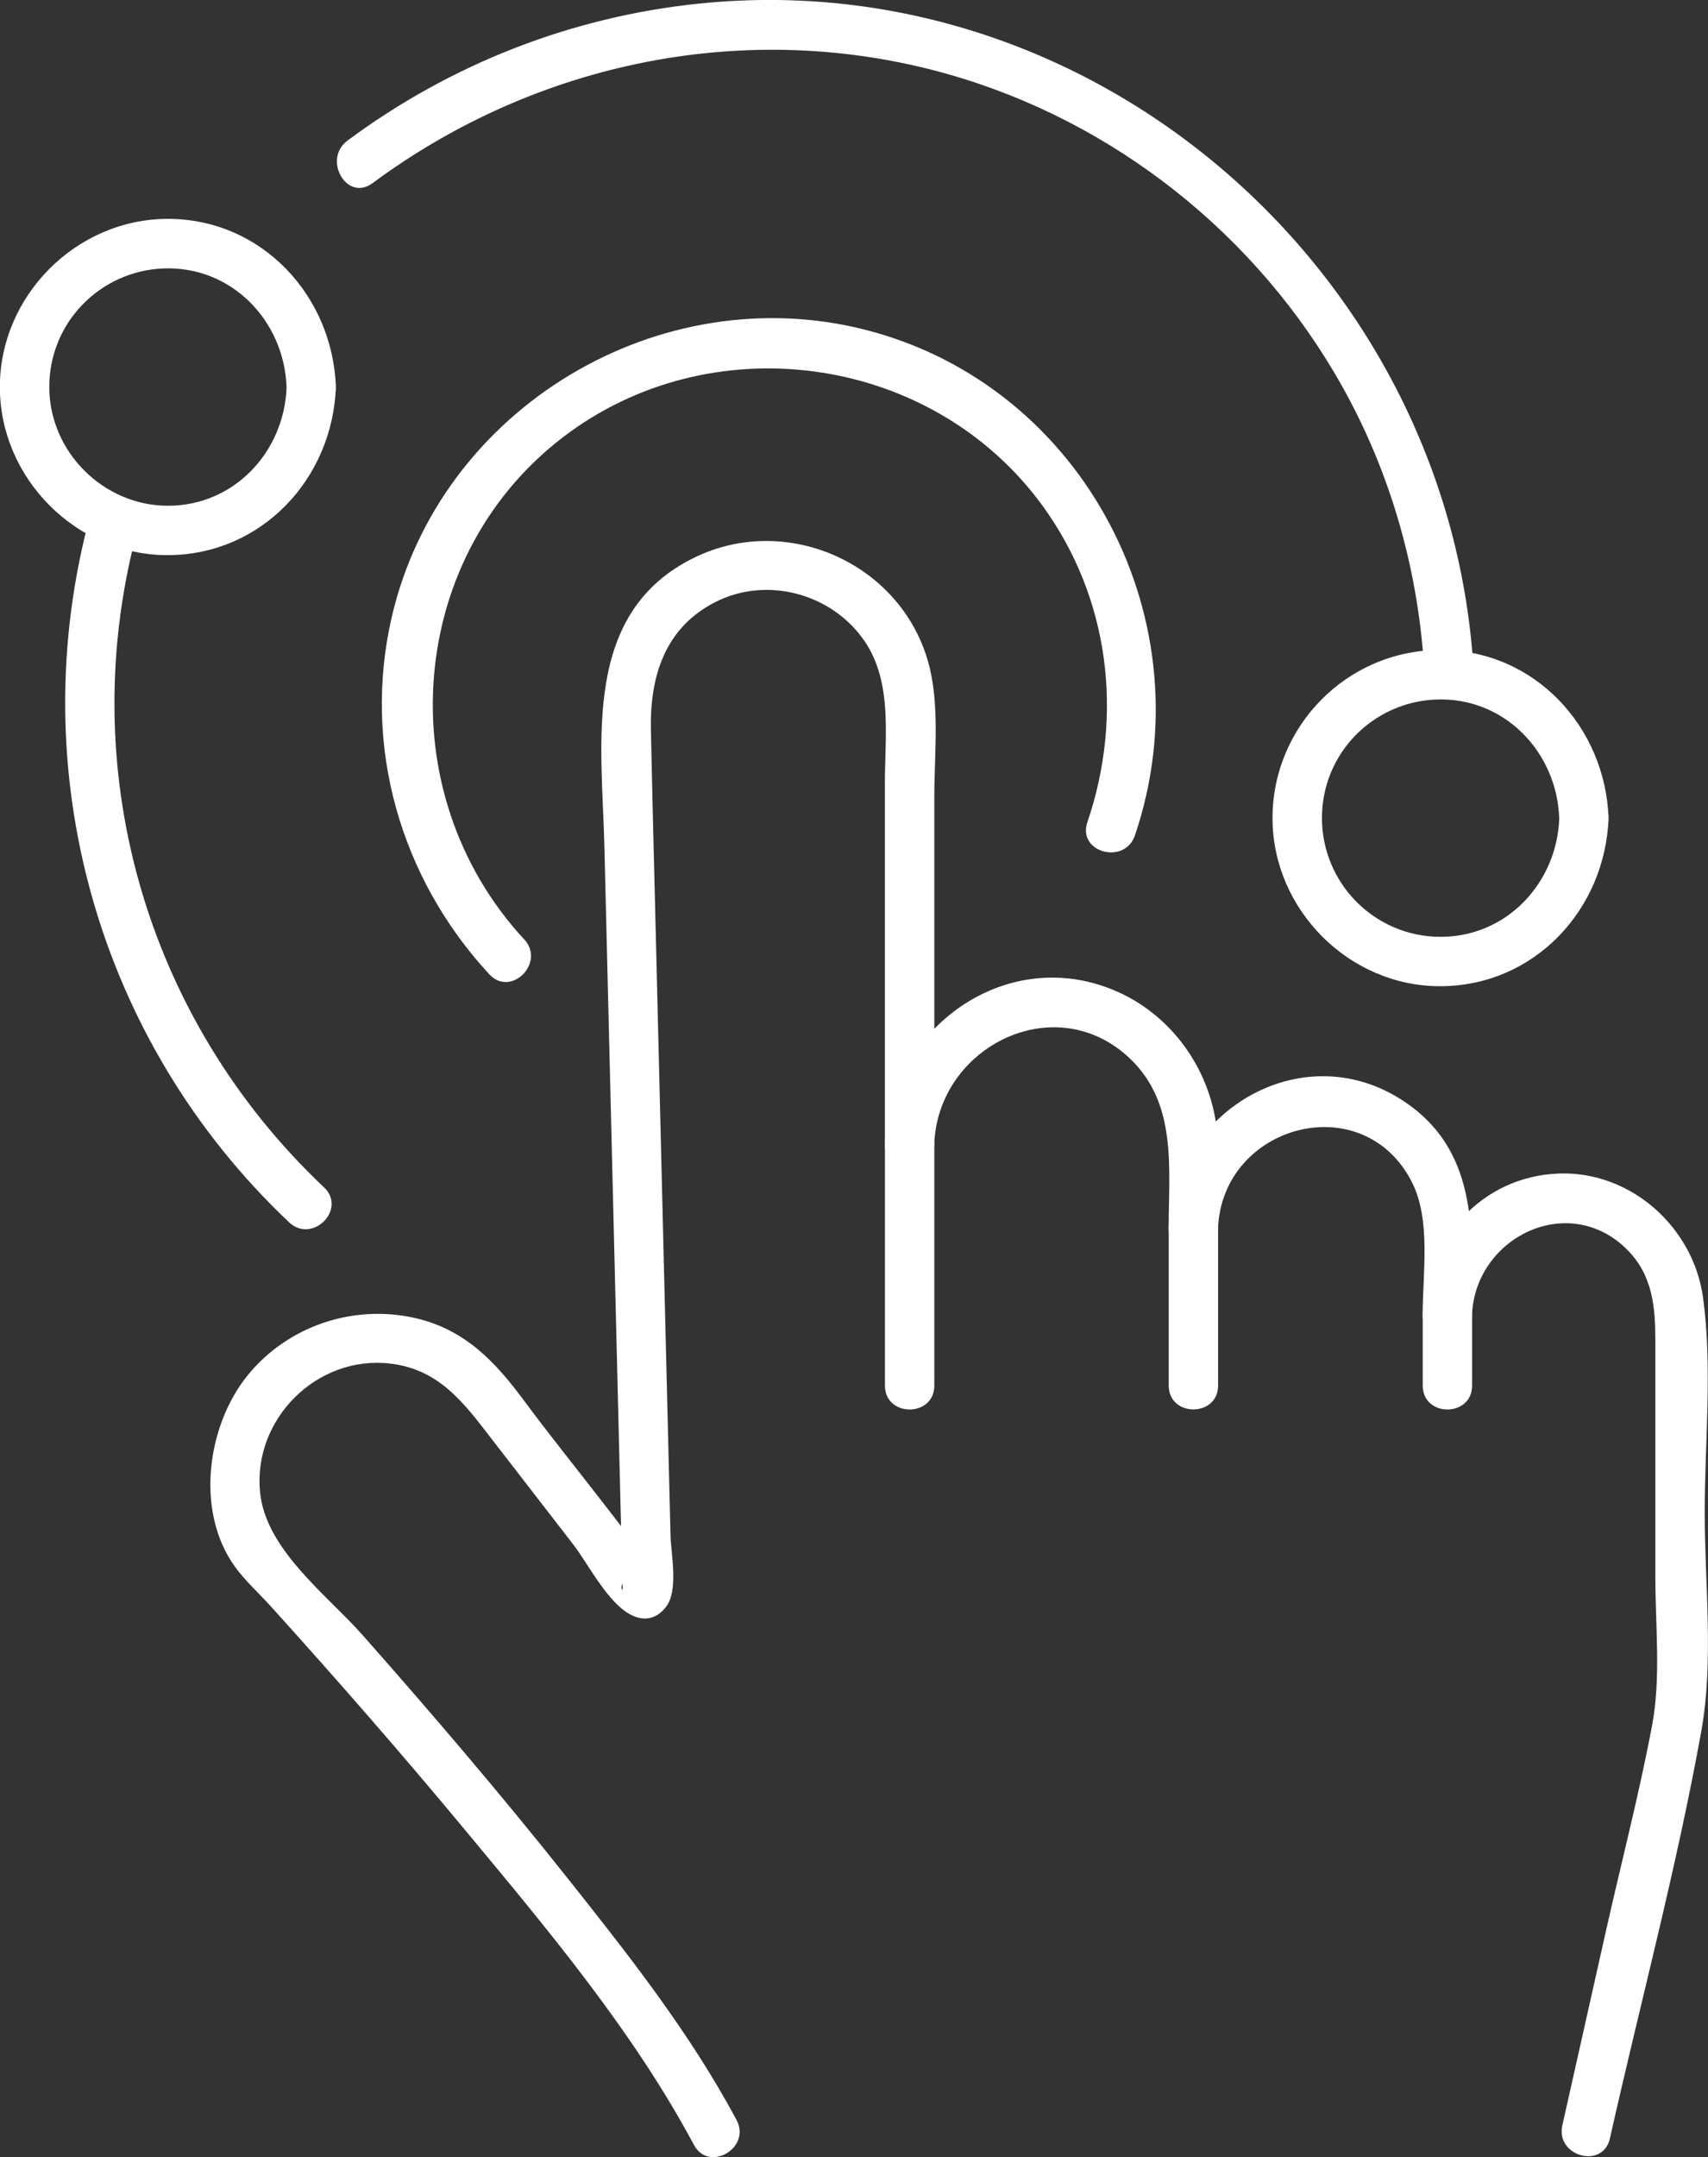
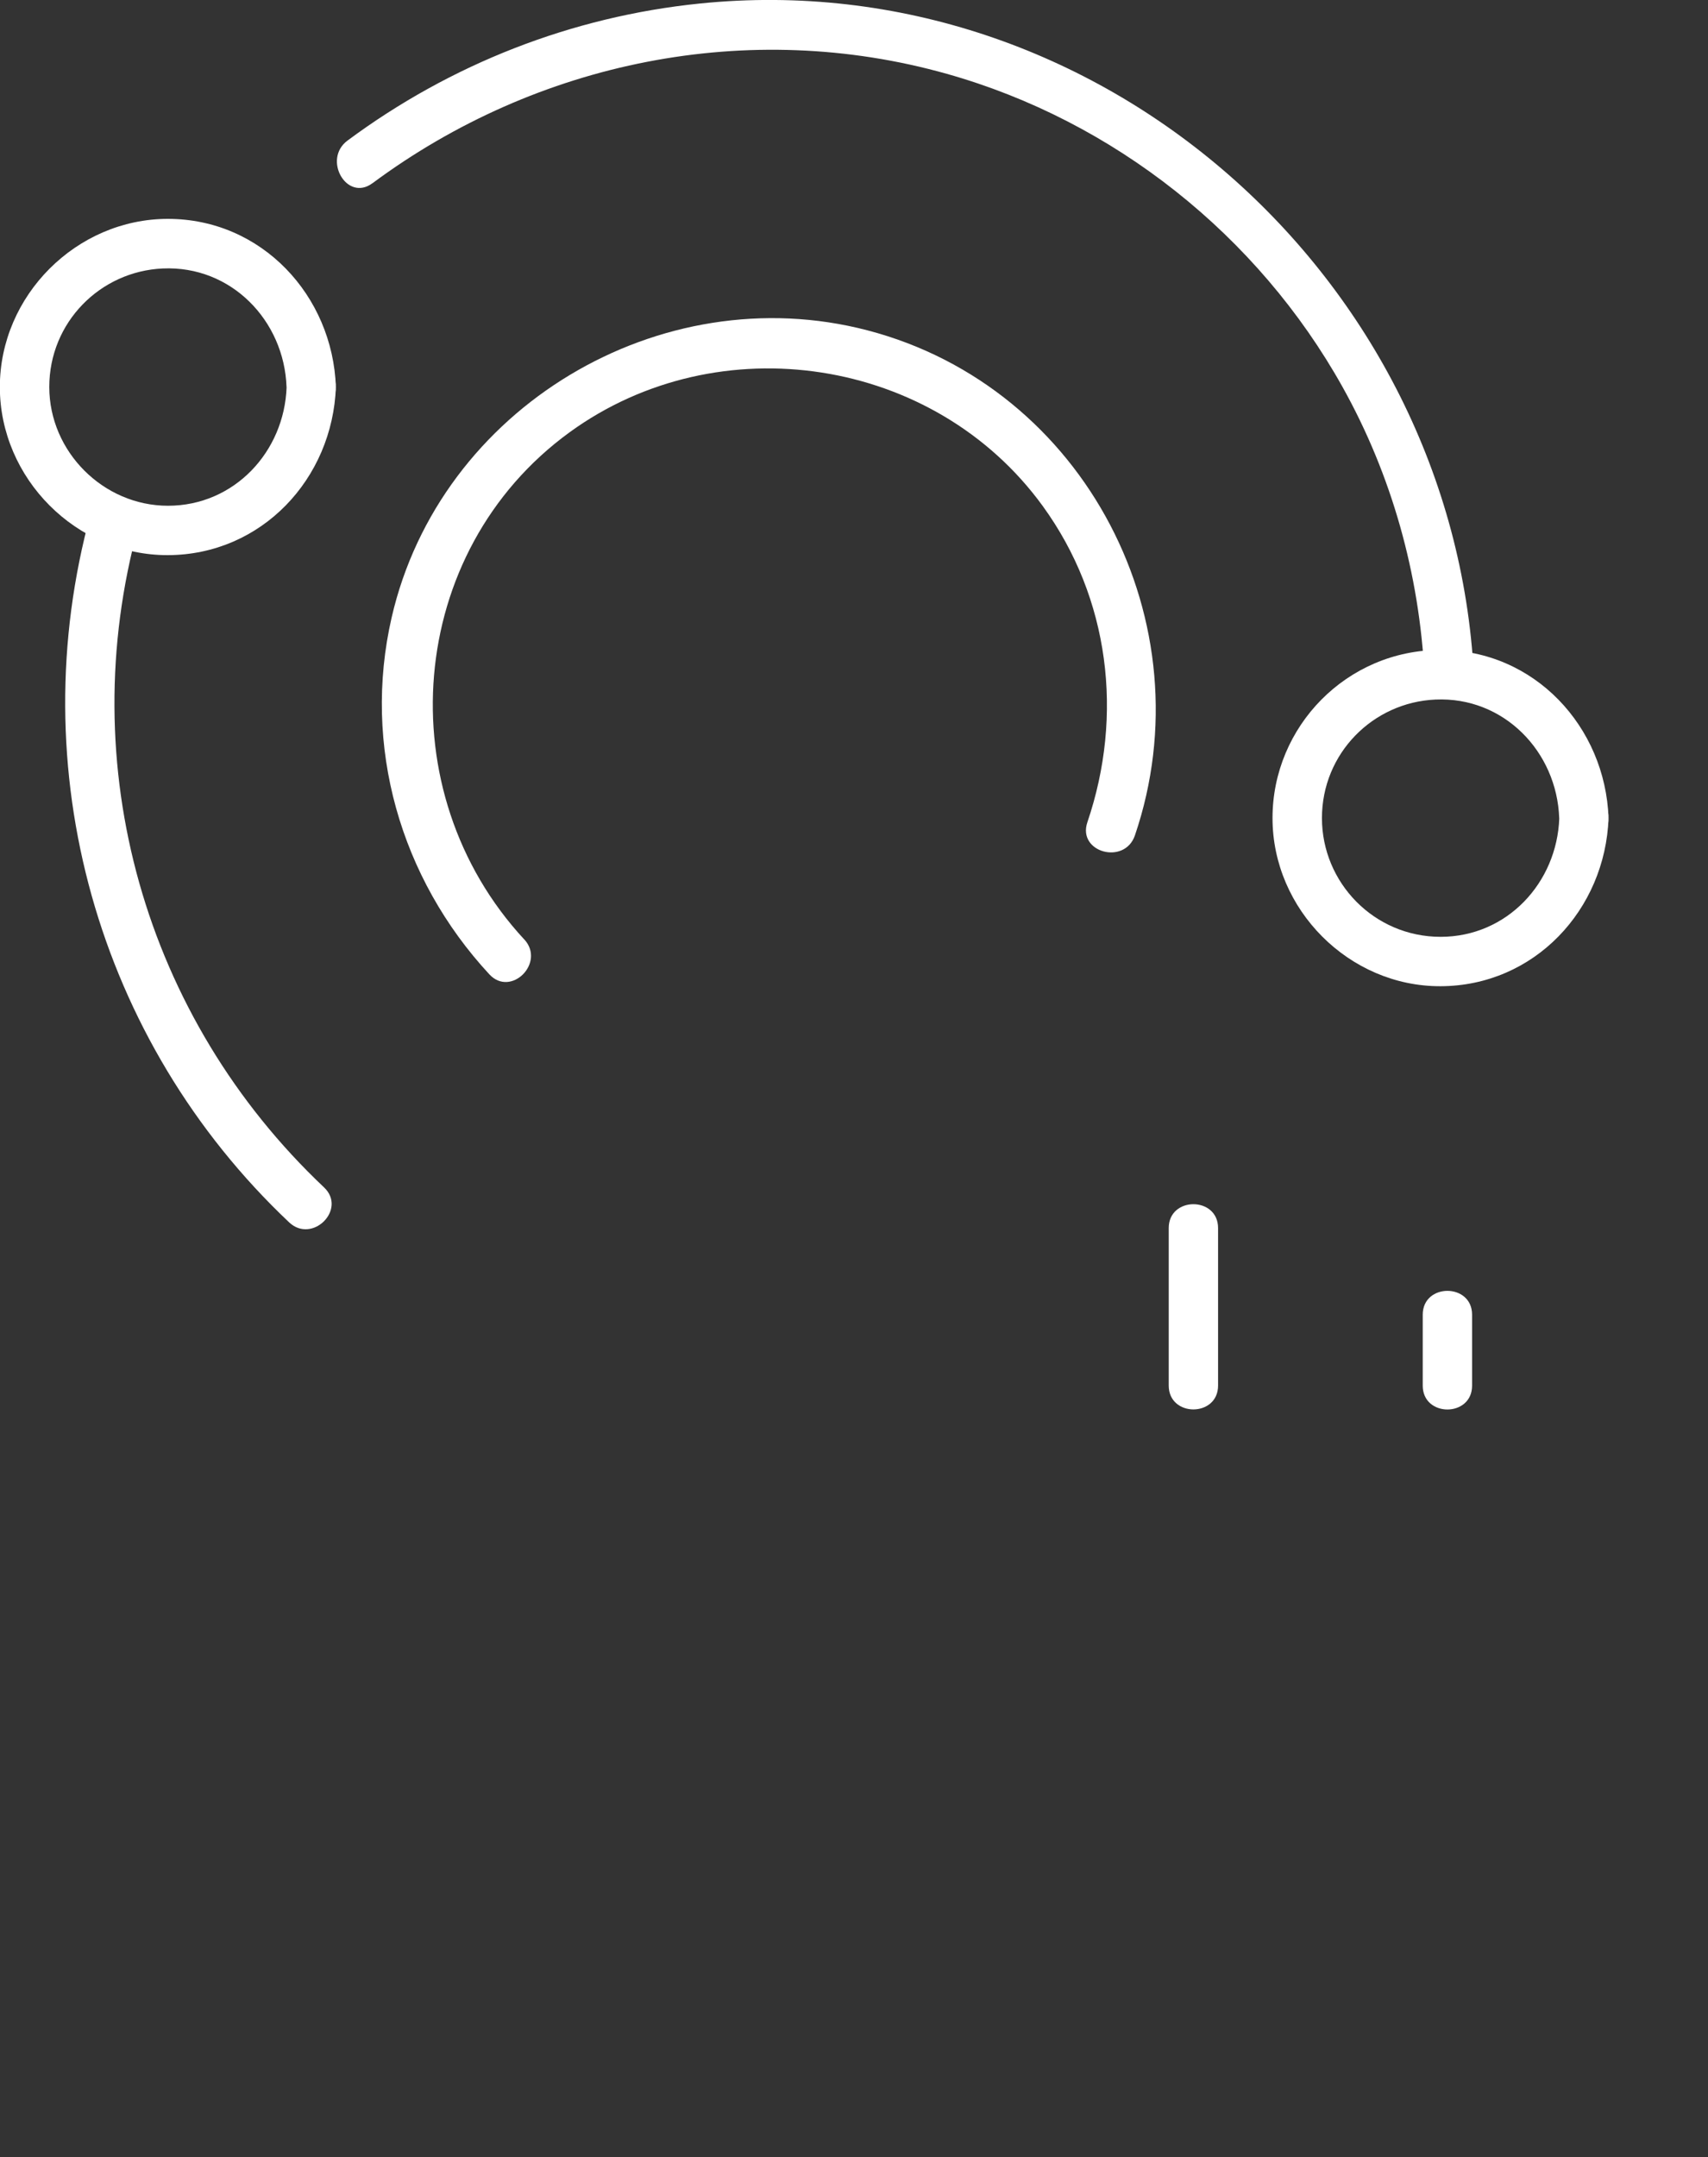
<svg xmlns="http://www.w3.org/2000/svg" id="Layer_2" data-name="Layer 2" viewBox="0 0 228.42 288.27">
  <rect x="0" y="0" width="228.42" height="288.27" fill="#333333" stroke="none" />
  <defs>
    <style>
      .cls-1 {
        fill: #fff;
      }
    </style>
  </defs>
  <g id="_ëÎÓÈ_1" data-name="ëÎÓÈ 1">
    <g>
      <g>
-         <path class="cls-1" d="M98.49,283.3c-6.23-11.66-14.58-22.23-22.79-32.55-8.74-10.99-17.87-21.67-27.17-32.19-4.8-5.43-12.97-11.42-13.75-19.11-.99-9.8,7.61-18.36,17.4-17.22,6.6.77,9.89,5.31,13.6,10.11,3.62,4.68,7.25,9.37,10.87,14.05,2.08,2.69,4.7,8.02,7.92,9.51,1.78.82,3.34.36,4.52-1.18,1.68-2.21.64-7.07.58-9.58-.18-7.2-.35-14.4-.53-21.6-.46-18.66-.91-37.31-1.37-55.97-.25-10.01-.51-20.02-.72-30.03-.15-7.05,1.81-13.59,8.56-17.05,6.93-3.56,15.67-1.17,20.02,5.2,3.76,5.52,2.71,12.72,2.71,19.1v48.16c0,4.26,6.45,4.24,6.6,0,.45-13.06,16.2-21,26.2-11.46,6.33,6.04,5.15,14.7,5.15,22.63,0,4.27,6.41,4.23,6.6,0,.62-13.85,19.41-18.94,25.93-6.14,2.58,5.06,1.44,12.21,1.44,17.72,0,4.26,6.41,4.23,6.6,0,.45-10.39,12.97-16.5,20.76-8.68,3.43,3.45,3.76,7.71,3.76,12.21v31.61c0,6.39.76,13.39-.43,19.71-1.72,9.13-4.08,18.19-6.12,27.25-1.96,8.75-3.93,17.5-5.89,26.24-.93,4.14,5.43,5.9,6.36,1.75,4.06-18.09,8.93-36.17,12.22-54.41,1.69-9.36.46-19.79.46-29.23s1.06-19.44-.23-28.78-9.63-16.88-19.27-16.54c-10.33.37-17.77,8.83-18.21,18.85h6.6c0-10.37,1.03-21.34-8.59-28.14-13.58-9.61-31.27.69-31.98,16.56h6.6c0-4.56.37-9.29-.25-13.81-1.05-7.59-5.93-14.4-12.91-17.62-14.82-6.84-30.85,4.63-31.39,20.27h6.6v-46.46c0-5.92.78-12.42-.85-18.12-3.77-13.12-18.87-19.81-31.14-13.89-15.25,7.35-12.47,24.69-12.13,38.67.46,18.77.92,37.54,1.38,56.32l.74,30.24.23,9.34c.02.87-.04,1.8.07,2.66.17,1.4-.5.55.16-.32l4.52-1.18c.49.22-.23-.03-.4-.47-.25-.67-1.18-1.53-1.61-2.08l-5.46-7.06c-3.48-4.49-7.05-8.92-10.44-13.49-3.82-5.16-7.88-9.42-14.44-10.94-8.28-1.91-17.08,1.02-22.46,7.64s-7.07,18.06-1.74,25.52c1.35,1.89,3.2,3.55,4.76,5.27,8.97,9.91,17.77,19.99,26.31,30.28,10.91,13.13,22.26,26.65,30.35,41.77,2,3.75,7.7.42,5.7-3.33h0Z" />
        <path class="cls-1" d="M190.27,175.7v9.48c0,4.25,6.6,4.25,6.6,0v-9.48c0-4.25-6.6-4.25-6.6,0h0Z" />
        <path class="cls-1" d="M156.3,164.12v21.05c0,4.25,6.6,4.25,6.6,0v-21.05c0-4.25-6.6-4.25-6.6,0h0Z" />
-         <path class="cls-1" d="M118.35,152.96v32.22c0,4.25,6.6,4.25,6.6,0v-32.22c0-4.25-6.6-4.25-6.6,0h0Z" />
      </g>
      <path class="cls-1" d="M49.81,24.49C71.82,8.17,100.13,2.41,126.63,9.87c22.35,6.29,41.58,21.58,52.9,41.82,6.61,11.82,10.28,25.01,10.98,38.52.22,4.23,6.82,4.25,6.6,0C194.33,37.08,147-4.97,93.59.47c-17.11,1.74-33.31,8.08-47.12,18.32-3.37,2.5-.09,8.23,3.33,5.7h0Z" />
      <path class="cls-1" d="M12.13,68.61c-9.35,34.11.84,70.49,26.54,94.75,3.09,2.91,7.76-1.74,4.67-4.67-24.03-22.69-33.6-56.4-24.84-88.33,1.13-4.1-5.24-5.85-6.36-1.75h0Z" />
      <path class="cls-1" d="M70.1,125.54c-18.27-19.72-15.9-51.81,6.09-67.78,19.92-14.46,48.76-10.1,63.27,9.88,8.94,12.31,10.83,27.94,5.96,42.25-1.37,4.03,5,5.76,6.36,1.75,9.64-28.31-6.57-59.86-35.76-67.49-27.75-7.25-57.19,10.35-63.64,38.36-3.95,17.16,1.16,34.86,13.06,47.7,2.89,3.12,7.55-1.55,4.67-4.67h0Z" />
      <path class="cls-1" d="M208.53,109.33c-.3,8.64-6.99,15.87-15.87,15.87s-15.87-7.23-15.87-15.87,6.81-15.47,15.18-15.84c9.13-.41,16.24,6.95,16.55,15.84.15,4.24,6.75,4.26,6.6,0-.43-12.21-9.92-22.47-22.47-22.47s-22.47,10.25-22.47,22.47,10.24,22.51,22.47,22.47c12.55-.04,22.03-10.22,22.47-22.47.15-4.25-6.45-4.24-6.6,0Z" />
      <path class="cls-1" d="M38.33,51.72c-.3,8.64-6.99,15.87-15.87,15.87-8.64,0-15.87-7.23-15.87-15.87s6.81-15.47,15.18-15.84c9.13-.41,16.24,6.95,16.55,15.84.15,4.24,6.75,4.26,6.6,0-.43-12.21-9.92-22.47-22.47-22.47-12.22,0-22.47,10.25-22.47,22.47s10.24,22.51,22.47,22.47c12.55-.04,22.03-10.22,22.47-22.47.15-4.25-6.45-4.24-6.6,0Z" />
    </g>
  </g>
</svg>